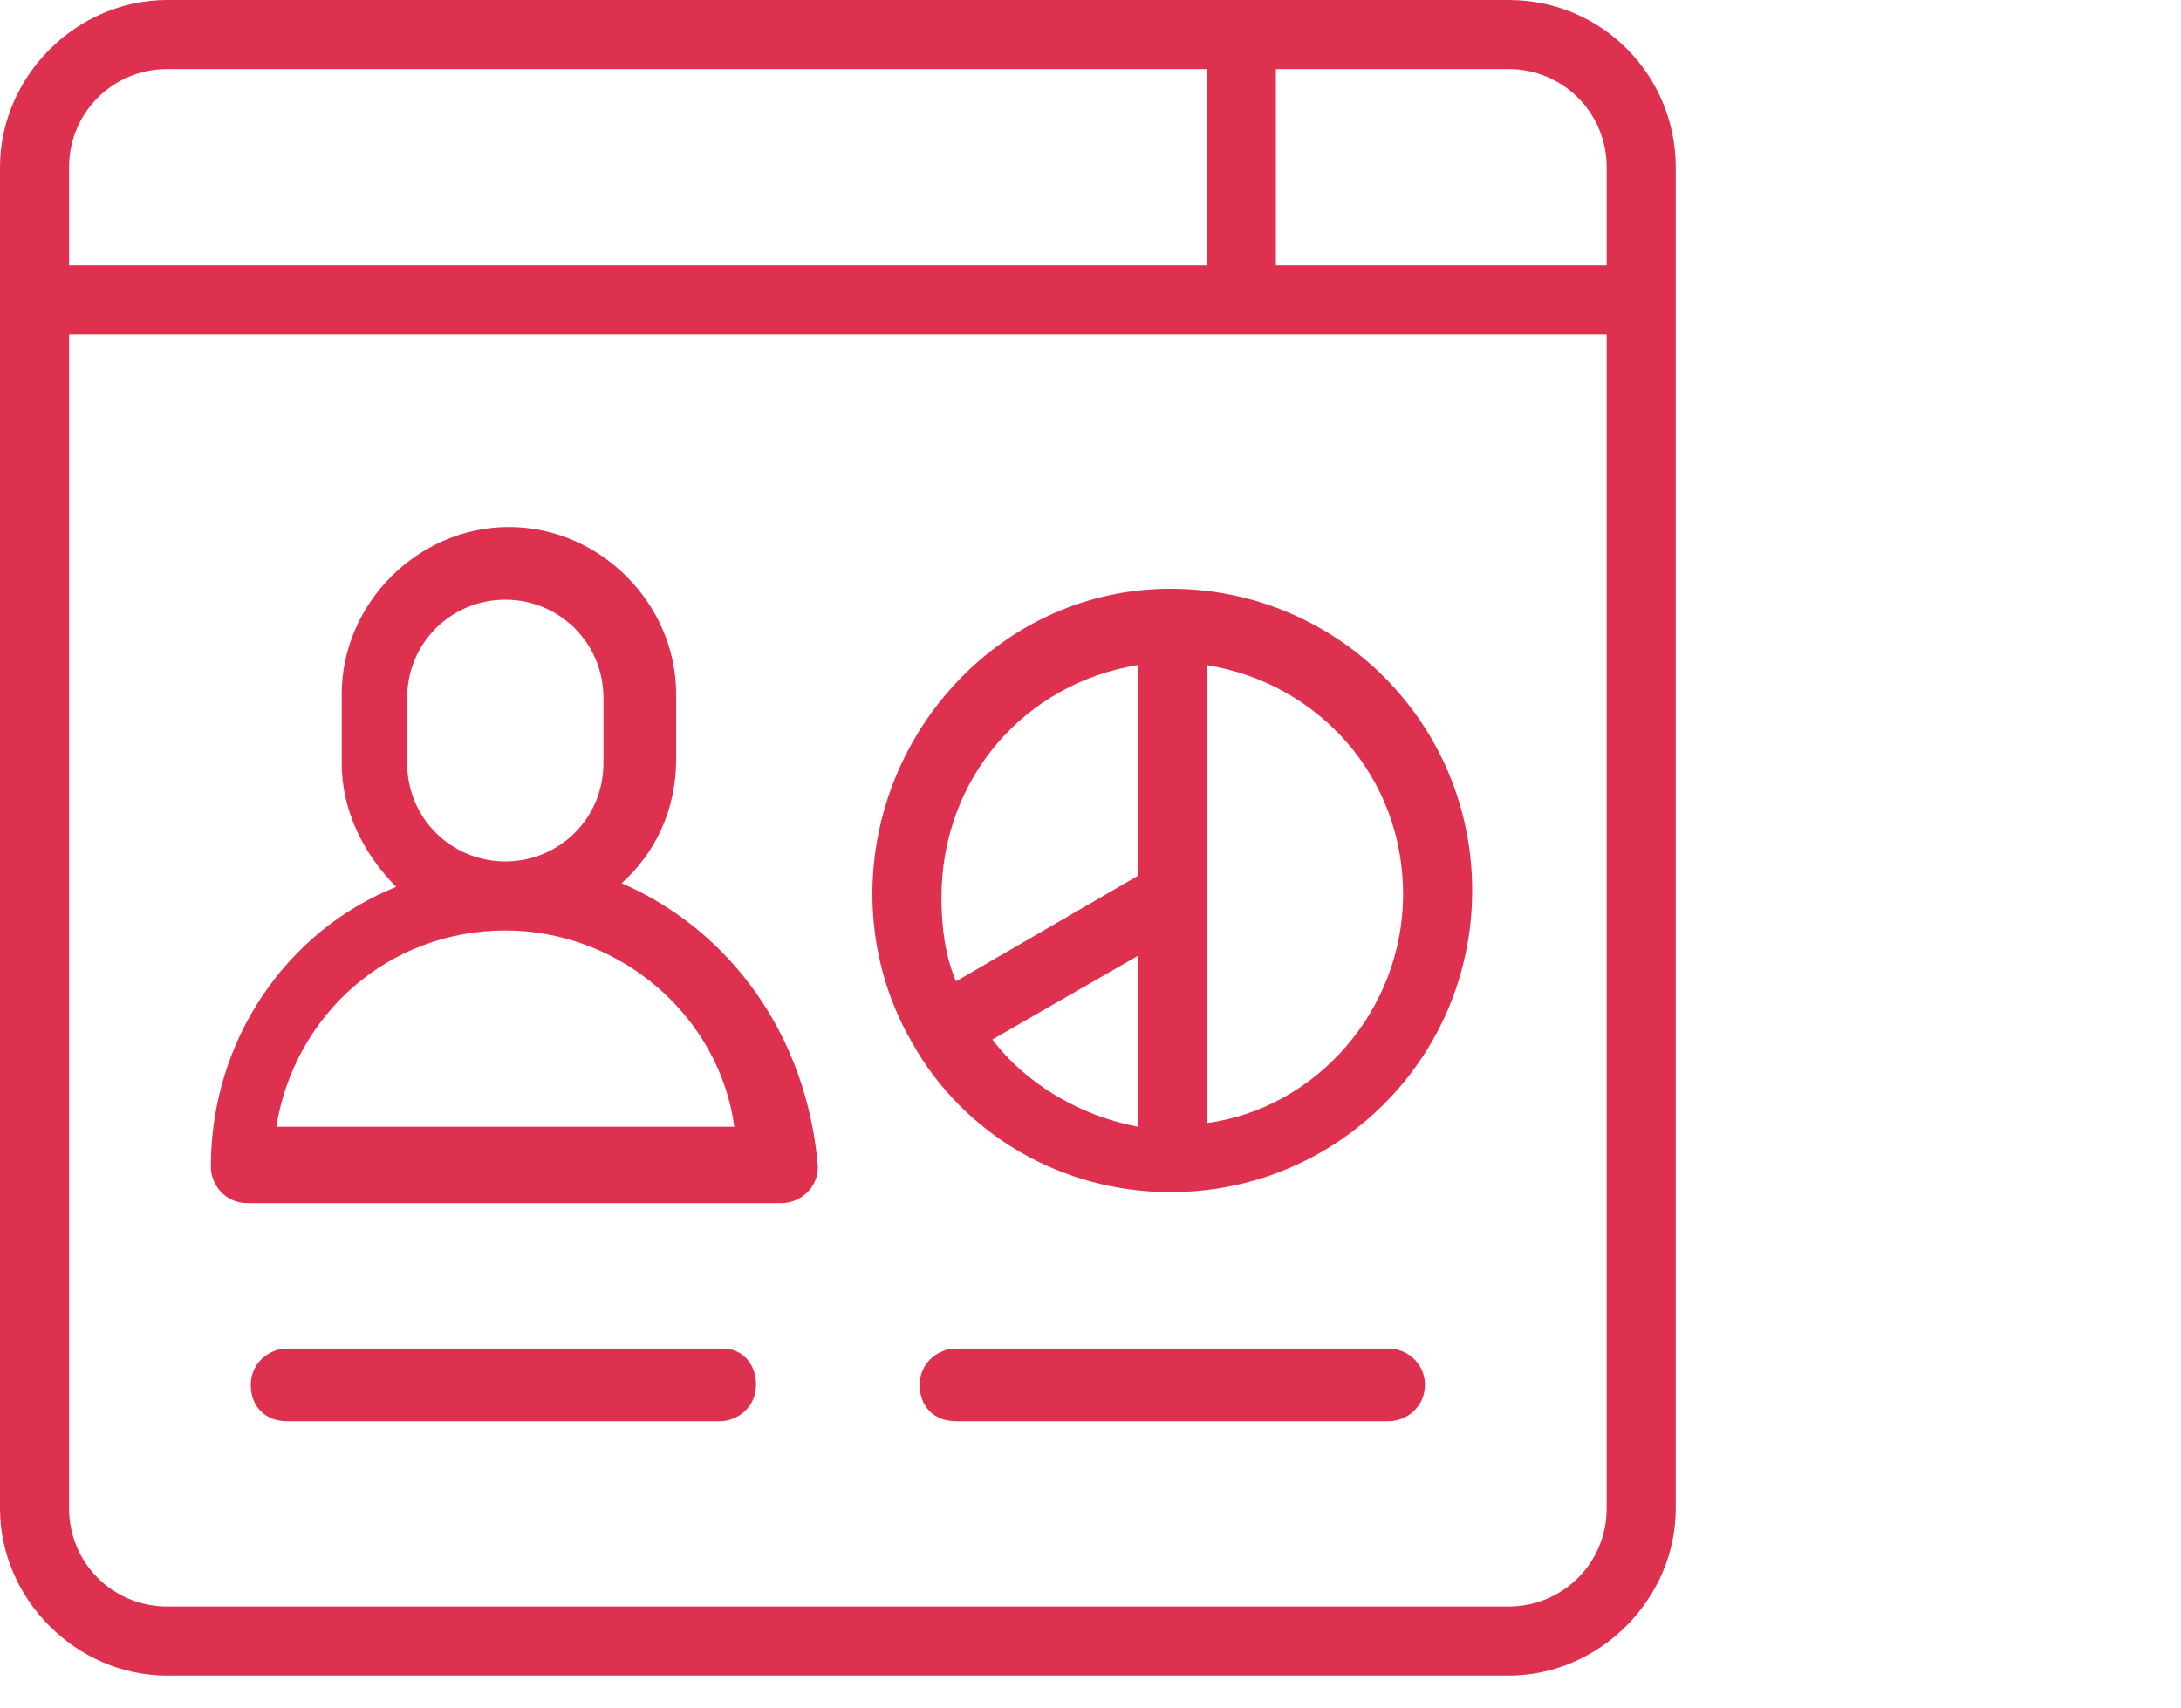
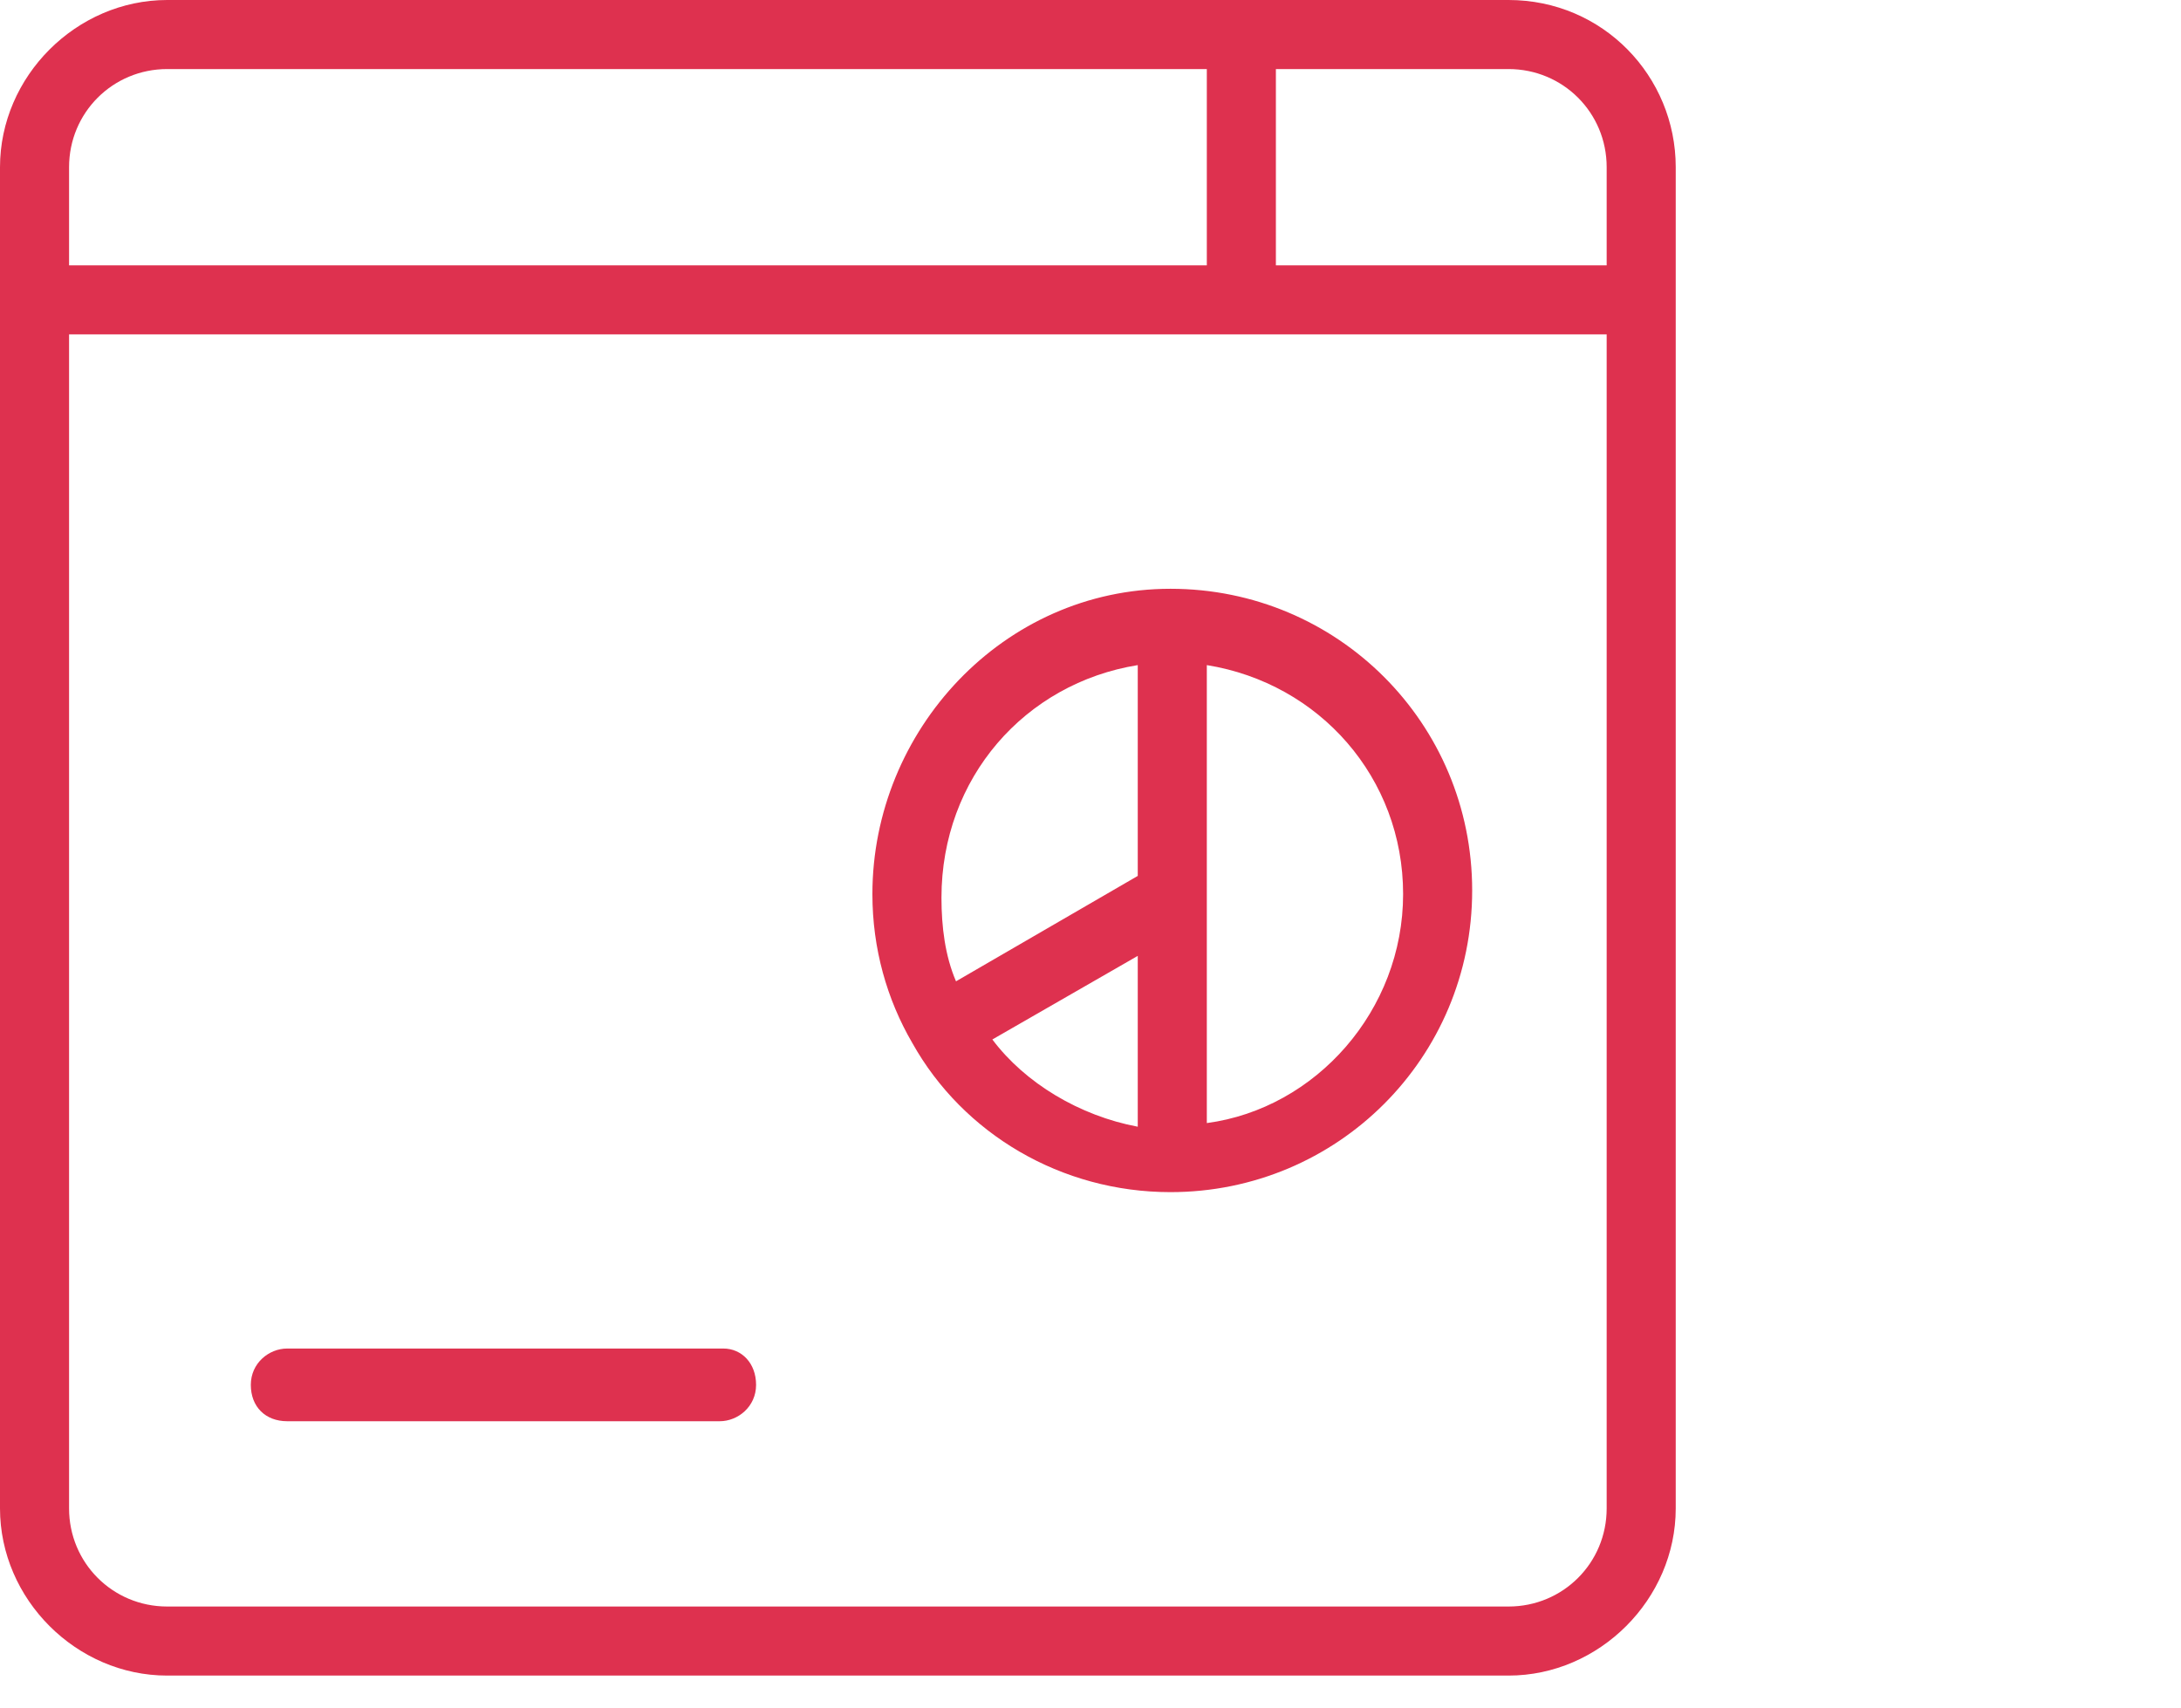
<svg xmlns="http://www.w3.org/2000/svg" width="60" height="47" viewBox="0 0 60 47" fill="none">
  <rect width="60" height="47" fill="white" />
  <path d="M41.5 0H4.6C2.1 0 0 2.1 0 4.6V8.3V41.5C0 44 2.1 46.1 4.6 46.1H41.5C44 46.1 46.1 44 46.1 41.5V8.3V4.6C46.1 2.1 44.1 0 41.5 0ZM44.2 4.6V7.3H35.1V1.9H41.5C43 1.9 44.2 3.1 44.2 4.6ZM1.9 4.6C1.9 3.1 3.1 1.9 4.6 1.9H33.2V7.3H1.9V4.6ZM44.2 41.5C44.2 43 43 44.2 41.5 44.2H4.6C3.1 44.2 1.9 43 1.9 41.5V9.2H44.2V41.5Z" fill="#DE314F" />
-   <path d="M17.101 24.3C18.001 23.5 18.601 22.3 18.601 20.9V19.1C18.601 16.6 16.501 14.5 14.001 14.5C11.501 14.5 9.401 16.6 9.401 19.1V21C9.401 22.3 10.001 23.5 10.901 24.4C7.901 25.6 5.801 28.6 5.801 32.1C5.801 32.6 6.201 33.1 6.801 33.1H21.501C22.001 33.1 22.501 32.7 22.501 32.1C22.201 28.5 20.101 25.6 17.101 24.3ZM11.201 21V19.2C11.201 17.7 12.401 16.5 13.901 16.5C15.401 16.5 16.601 17.7 16.601 19.2V21C16.601 22.5 15.401 23.7 13.901 23.7C12.401 23.7 11.201 22.5 11.201 21ZM7.601 31C8.101 27.9 10.701 25.6 13.901 25.6C17.101 25.6 19.801 28 20.201 31H7.601Z" fill="#DE314F" />
  <path d="M24 24.599C24 26.099 24.4 27.499 25.1 28.699C26.5 31.199 29.2 32.799 32.2 32.799C36.8 32.799 40.5 29.099 40.5 24.499C40.5 19.899 36.8 16.199 32.2 16.199C27.6 16.199 24 20.099 24 24.599ZM31.3 18.299V24.099L26.3 26.999C26 26.299 25.9 25.499 25.9 24.699C25.9 21.399 28.2 18.799 31.3 18.299ZM27.3 28.599L31.3 26.299V30.999C29.7 30.699 28.2 29.799 27.3 28.599ZM38.6 24.599C38.6 27.799 36.2 30.499 33.2 30.899V24.599V18.299C36.3 18.799 38.6 21.399 38.6 24.599Z" fill="#DE314F" />
  <path d="M19.9 37.102H7.9C7.4 37.102 6.9 37.502 6.9 38.102C6.9 38.702 7.3 39.102 7.9 39.102H19.8C20.3 39.102 20.8 38.702 20.8 38.102C20.8 37.502 20.4 37.102 19.9 37.102Z" fill="#DE314F" />
-   <path d="M38.201 37.102H26.301C25.801 37.102 25.301 37.502 25.301 38.102C25.301 38.702 25.701 39.102 26.301 39.102H38.201C38.701 39.102 39.201 38.702 39.201 38.102C39.201 37.502 38.701 37.102 38.201 37.102Z" fill="#DE314F" />
</svg>